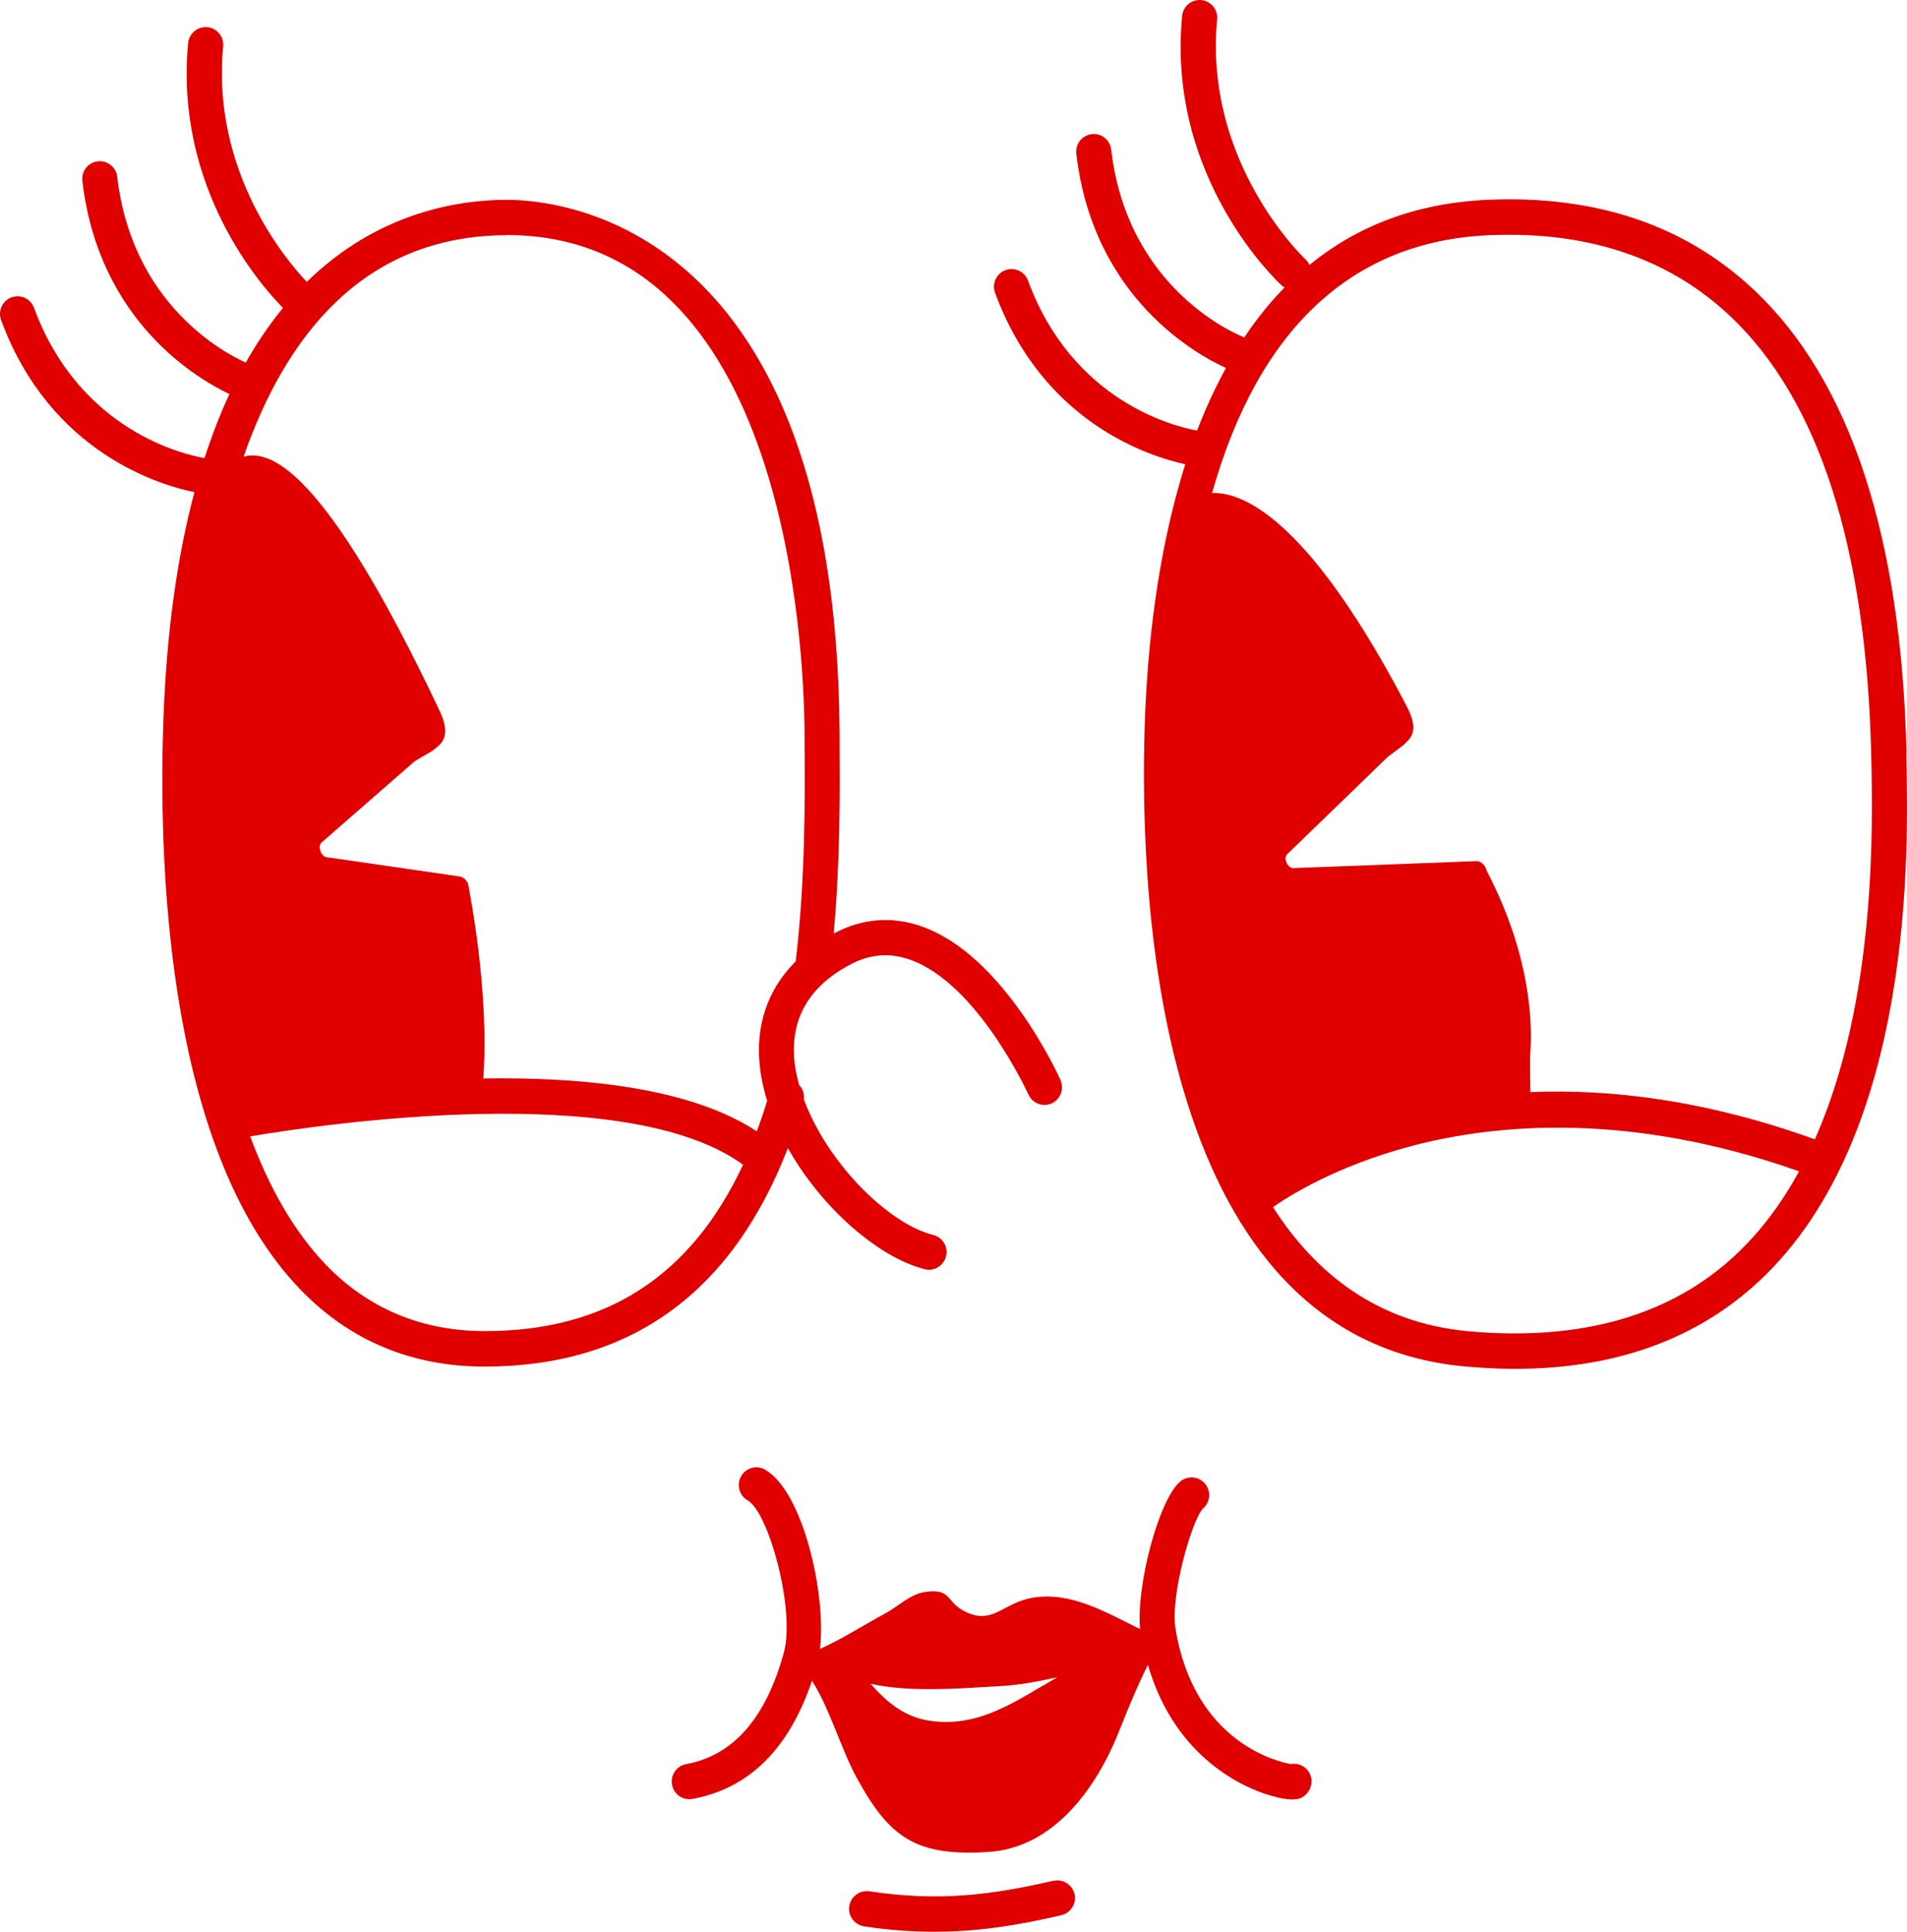
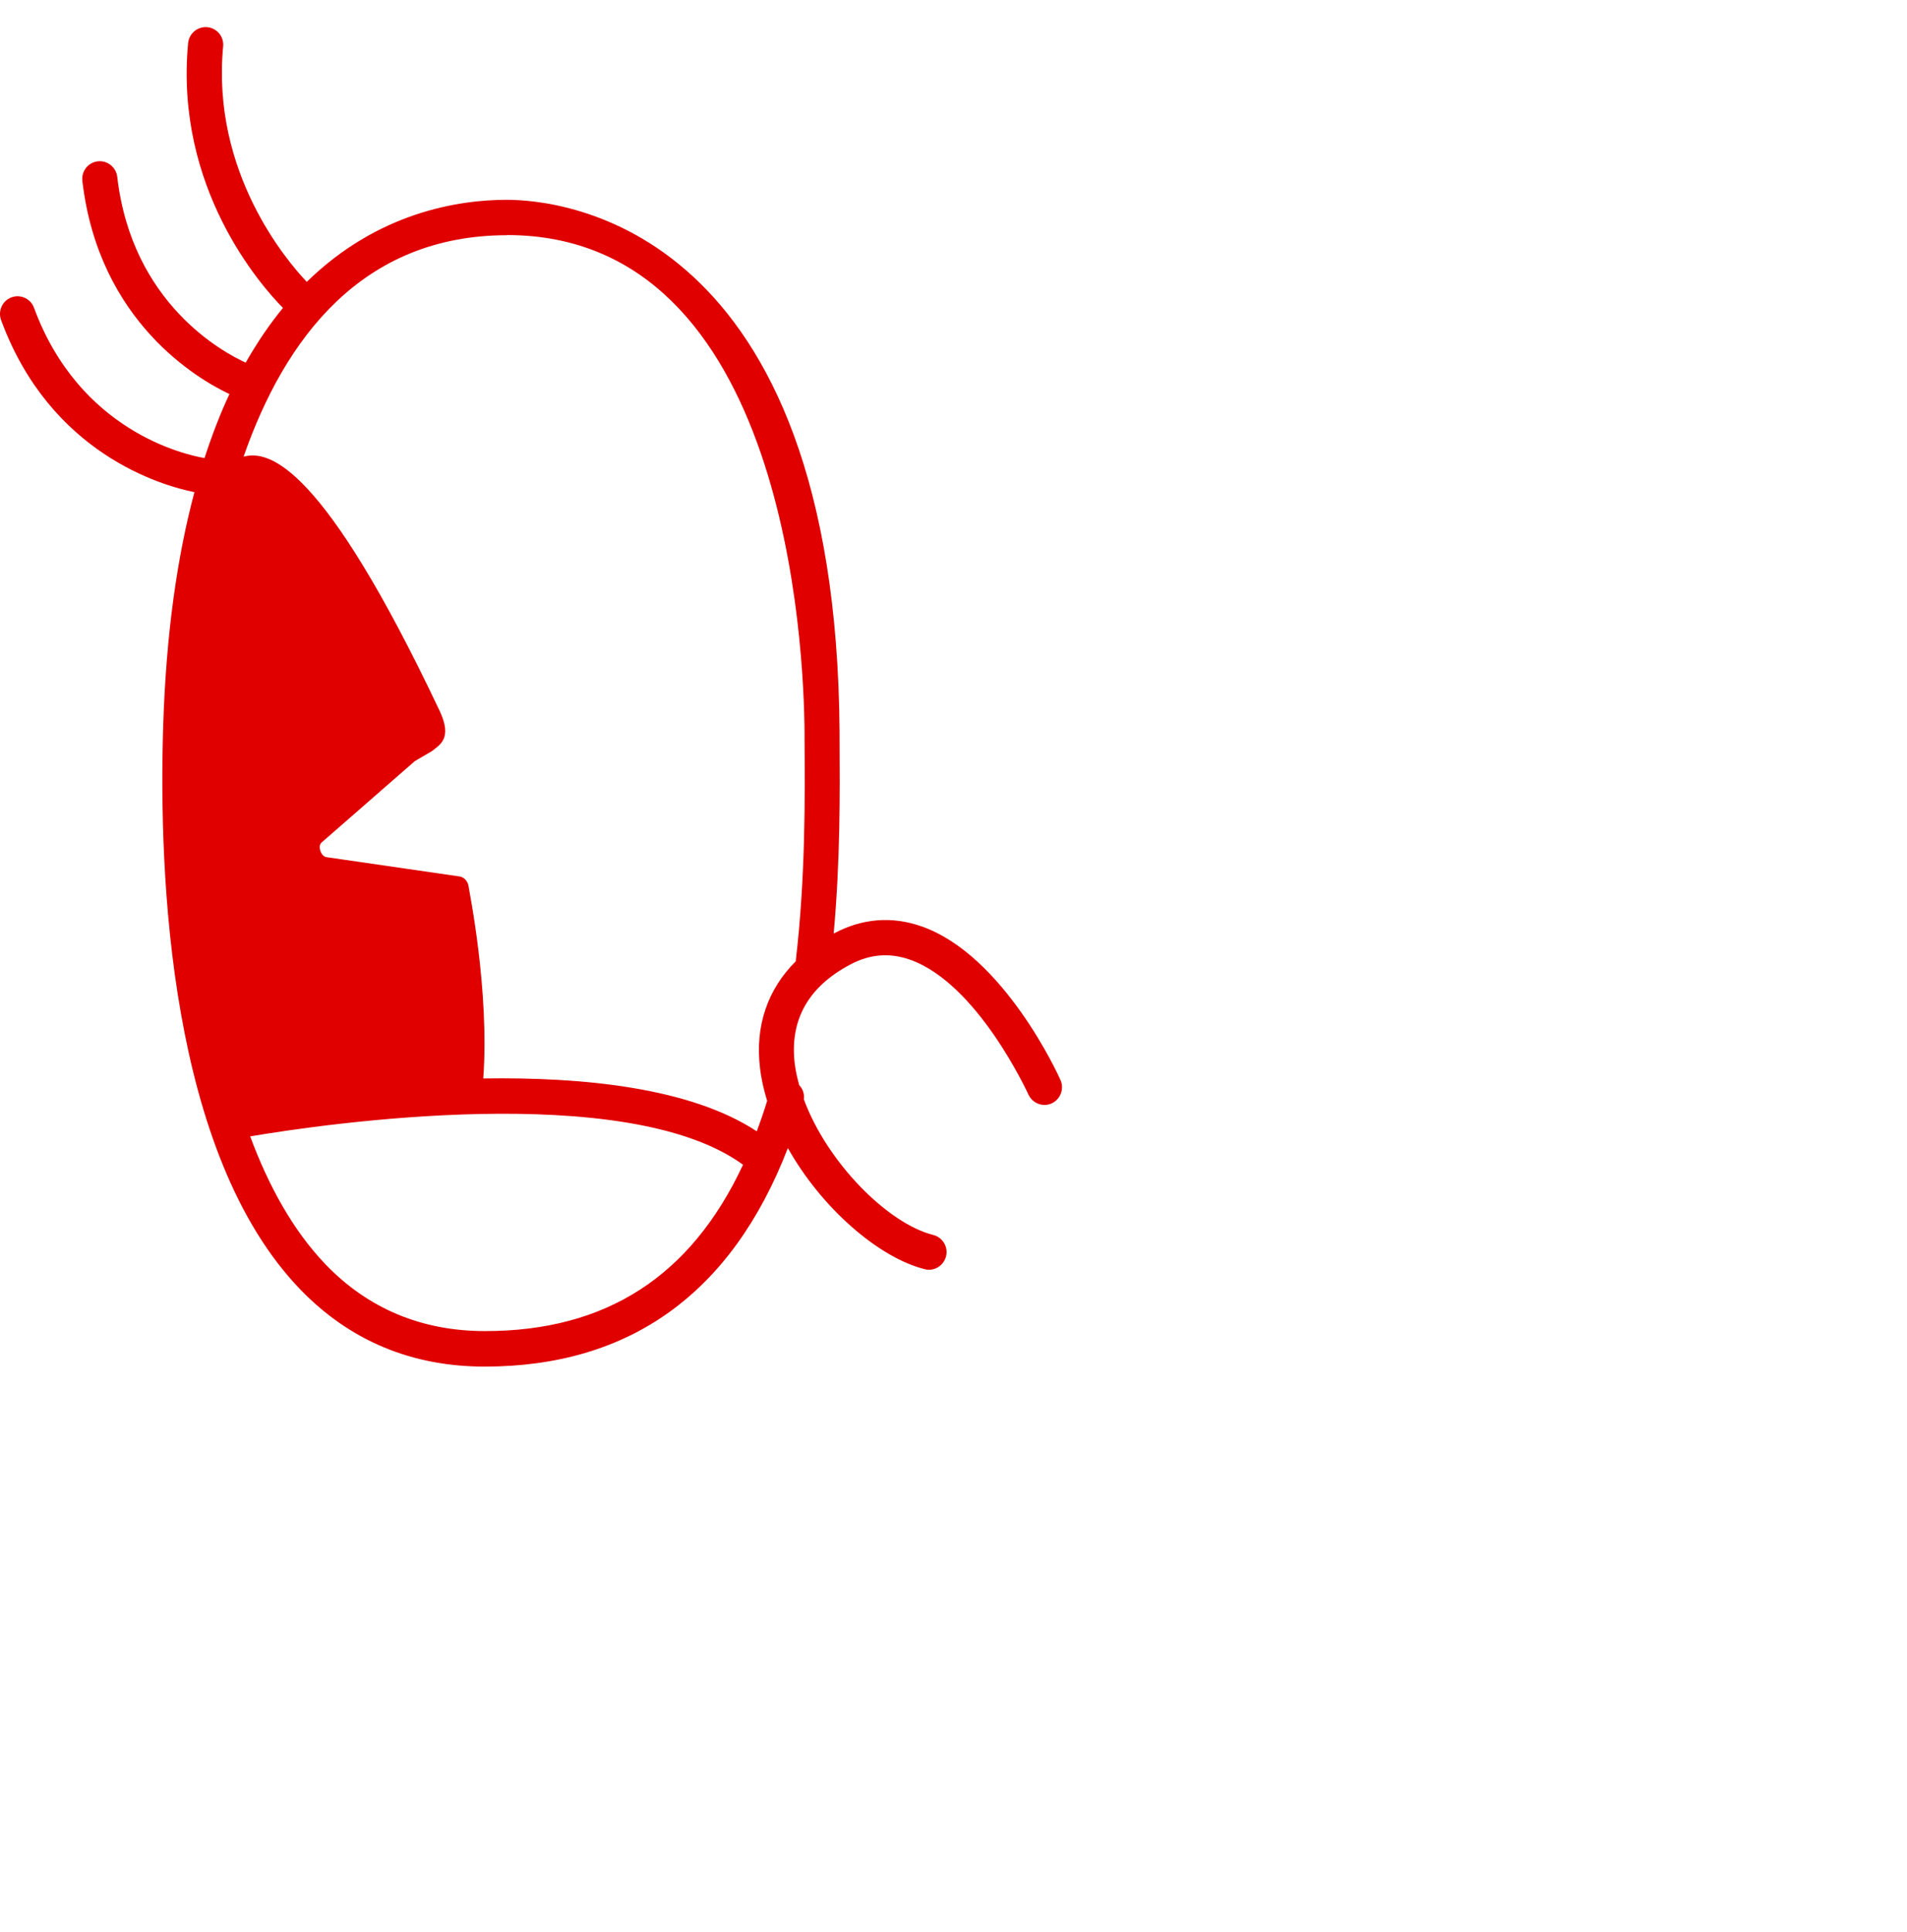
<svg xmlns="http://www.w3.org/2000/svg" fill="none" viewBox="0 0 79 80" height="80" width="79">
-   <path fill="#E00000" d="M78.981 31.23C78.772 22.216 76.642 15.748 72.654 12C69.817 9.332 66.12 8.077 61.633 8.275C58.563 8.409 56.149 9.419 54.245 10.972C54.205 10.891 54.153 10.809 54.083 10.745C54.042 10.704 49.858 6.763 50.421 0.803C50.462 0.4 50.166 0.044 49.765 0.003C49.365 -0.032 49.011 0.26 48.97 0.663C48.332 7.37 52.905 11.644 53.096 11.825C53.131 11.86 53.178 11.877 53.218 11.901C52.597 12.531 52.04 13.232 51.547 13.973C51.297 13.88 46.707 12.023 46.033 6.197C45.987 5.794 45.621 5.502 45.227 5.555C44.826 5.601 44.542 5.963 44.588 6.366C45.285 12.403 49.678 14.738 50.786 15.24C50.334 16.069 49.933 16.933 49.591 17.832C48.651 17.663 44.431 16.629 42.586 11.62C42.447 11.241 42.029 11.048 41.652 11.188C41.274 11.328 41.083 11.749 41.222 12.128C43.207 17.517 47.618 18.906 49.103 19.227C47.925 22.934 47.519 26.922 47.42 30.062C47.182 37.652 48.001 55.422 60.676 56.59C61.395 56.654 62.092 56.689 62.771 56.689C66.915 56.689 70.316 55.457 72.916 53.017C79.34 46.981 79.062 35.13 78.969 31.236L78.981 31.23ZM71.929 51.943C69.225 54.488 65.487 55.557 60.815 55.13C57.101 54.786 54.524 52.784 52.736 49.993C53.305 49.59 55.313 48.288 58.523 47.448C61.959 46.549 67.507 46.023 74.529 48.51C73.833 49.783 72.98 50.956 71.923 51.943H71.929ZM75.185 47.185C70.664 45.556 66.712 45.089 63.398 45.229C63.392 44.593 63.375 43.84 63.392 43.671C63.67 39.619 61.605 36.169 61.57 36.017C61.529 35.836 61.384 35.696 61.198 35.661L53.537 35.953C53.358 35.906 53.236 35.673 53.259 35.498C53.282 35.433 53.294 35.404 53.346 35.352C53.358 35.34 53.375 35.322 53.398 35.305L57.495 31.341L58.134 30.862C58.418 30.576 58.836 30.313 58.267 29.233C54.396 21.831 51.669 20.36 50.212 20.418C52.121 13.64 56.004 9.986 61.691 9.741C61.97 9.729 62.243 9.723 62.516 9.723C66.218 9.723 69.288 10.85 71.656 13.074C75.347 16.542 77.315 22.666 77.518 31.271C77.582 34.12 77.75 41.411 75.179 47.191L75.185 47.185Z" />
  <path fill="#E00000" d="M32.639 47.547C34.037 50.034 36.399 52.083 38.309 52.562C38.367 52.579 38.425 52.585 38.483 52.585C38.808 52.585 39.104 52.363 39.191 52.031C39.289 51.639 39.052 51.242 38.657 51.143C36.788 50.676 34.269 48.154 33.3 45.527C33.329 45.305 33.26 45.095 33.109 44.943C33.027 44.645 32.958 44.348 32.923 44.05C32.708 42.246 33.48 40.868 35.221 39.946C36.034 39.514 36.84 39.45 37.676 39.736C40.497 40.711 42.58 45.282 42.603 45.328C42.772 45.696 43.201 45.86 43.567 45.696C43.932 45.527 44.095 45.095 43.932 44.727C43.84 44.517 41.57 39.537 38.158 38.358C36.939 37.938 35.72 38.031 34.548 38.656C34.548 38.656 34.542 38.656 34.536 38.662C34.815 35.603 34.792 32.765 34.78 30.617V30.337C34.647 9.344 23.271 8.275 20.997 8.275C18.988 8.275 15.651 8.795 12.709 11.673C11.885 10.809 8.751 7.137 9.244 1.924C9.285 1.521 8.989 1.165 8.588 1.124C8.188 1.089 7.834 1.381 7.793 1.783C7.225 7.796 10.829 11.848 11.722 12.753C11.183 13.407 10.666 14.16 10.179 15.018C9.267 14.604 5.466 12.584 4.857 7.324C4.81 6.921 4.445 6.635 4.05 6.681C3.649 6.728 3.365 7.09 3.412 7.493C4.091 13.348 8.24 15.724 9.505 16.32C9.128 17.12 8.786 18.007 8.472 18.97C7.654 18.83 3.29 17.855 1.409 12.747C1.27 12.368 0.852 12.175 0.475 12.315C0.098 12.455 -0.094 12.876 0.045 13.255C2.083 18.795 6.702 20.109 8.054 20.383C7.352 23.01 6.882 26.198 6.76 30.068C6.563 36.379 7.039 47.798 12.436 53.397C14.485 55.522 17.056 56.596 20.074 56.596H20.079C26.104 56.596 30.317 53.548 32.633 47.559L32.639 47.547ZM21.002 9.735C32.61 9.735 33.306 26.898 33.329 30.337V30.623C33.347 33.028 33.37 36.315 32.969 39.759C32.969 39.777 32.969 39.788 32.969 39.806C31.803 40.968 31.275 42.48 31.484 44.225C31.536 44.681 31.64 45.136 31.78 45.591C31.646 46.029 31.501 46.449 31.35 46.852C28.622 45.054 24.194 44.599 20.021 44.663C20.283 41.003 19.424 36.84 19.412 36.712C19.389 36.519 19.255 36.356 19.076 36.303L13.487 35.492C13.307 35.422 13.214 35.17 13.255 34.995C13.284 34.931 13.301 34.908 13.359 34.855C13.376 34.844 13.394 34.832 13.417 34.809L17.183 31.522L17.892 31.107C18.217 30.845 18.75 30.588 18.217 29.449C13.394 19.256 11.154 18.626 10.091 18.912C11.792 14.031 14.99 9.741 21.014 9.741L21.002 9.735ZM20.085 55.125C17.474 55.125 15.251 54.196 13.492 52.369C12.14 50.962 11.125 49.111 10.364 47.062C13.4 46.549 25.947 44.71 30.781 48.236C28.622 52.859 25.105 55.125 20.097 55.125H20.085Z" />
-   <path fill="#E00000" d="M43.642 77.887C41.083 78.476 38.912 78.762 36.011 78.325C35.616 78.272 35.244 78.54 35.181 78.943C35.123 79.346 35.395 79.714 35.796 79.778C36.835 79.936 37.798 80 38.715 80C40.549 80 42.203 79.726 43.967 79.317C44.356 79.224 44.606 78.832 44.513 78.441C44.42 78.05 44.031 77.805 43.642 77.892V77.887Z" />
-   <path fill="#E00000" d="M53.497 73.059C53.05 72.989 49.481 72.236 48.697 67.454C48.471 66.053 49.394 62.912 49.835 62.474C50.142 62.212 50.177 61.757 49.922 61.447C49.666 61.138 49.208 61.097 48.895 61.354C48.007 62.095 47.061 65.668 47.229 67.466C45.83 66.783 44.379 65.907 42.801 66.164C41.495 66.374 41.112 67.39 39.852 66.672C39.214 66.31 39.382 65.755 38.285 65.936C37.688 66.036 37.189 66.538 36.684 66.812C35.749 67.32 34.908 67.863 33.968 68.289C34.24 66.082 33.283 61.774 31.693 60.863C31.344 60.665 30.898 60.782 30.7 61.138C30.503 61.488 30.619 61.938 30.973 62.136C31.855 62.644 32.946 66.678 32.476 68.423C31.739 71.144 30.375 72.703 28.425 73.059C28.03 73.129 27.764 73.514 27.839 73.911C27.903 74.267 28.21 74.512 28.553 74.512C28.593 74.512 28.64 74.512 28.68 74.501C31.019 74.08 32.685 72.428 33.637 69.609C34.362 70.724 34.867 72.504 35.511 73.666C36.864 76.118 37.955 76.888 40.955 76.696C43.671 76.521 45.447 74.016 46.37 71.669C46.776 70.642 47.124 69.807 47.554 68.949C48.691 72.878 51.64 74.069 52.591 74.349C53.015 74.477 53.317 74.524 53.537 74.524C53.874 74.524 54.019 74.407 54.141 74.273C54.327 74.063 54.385 73.759 54.28 73.502C54.153 73.181 53.822 73.006 53.503 73.053L53.497 73.059ZM43.213 69.801C41.756 70.671 40.386 71.494 38.628 71.278C37.49 71.144 36.748 70.502 36.063 69.731C37.543 70.07 39.498 69.947 40.891 69.859L41.483 69.825C42.255 69.784 43.039 69.626 43.799 69.463C43.602 69.573 43.41 69.69 43.219 69.807L43.213 69.801Z" />
</svg>